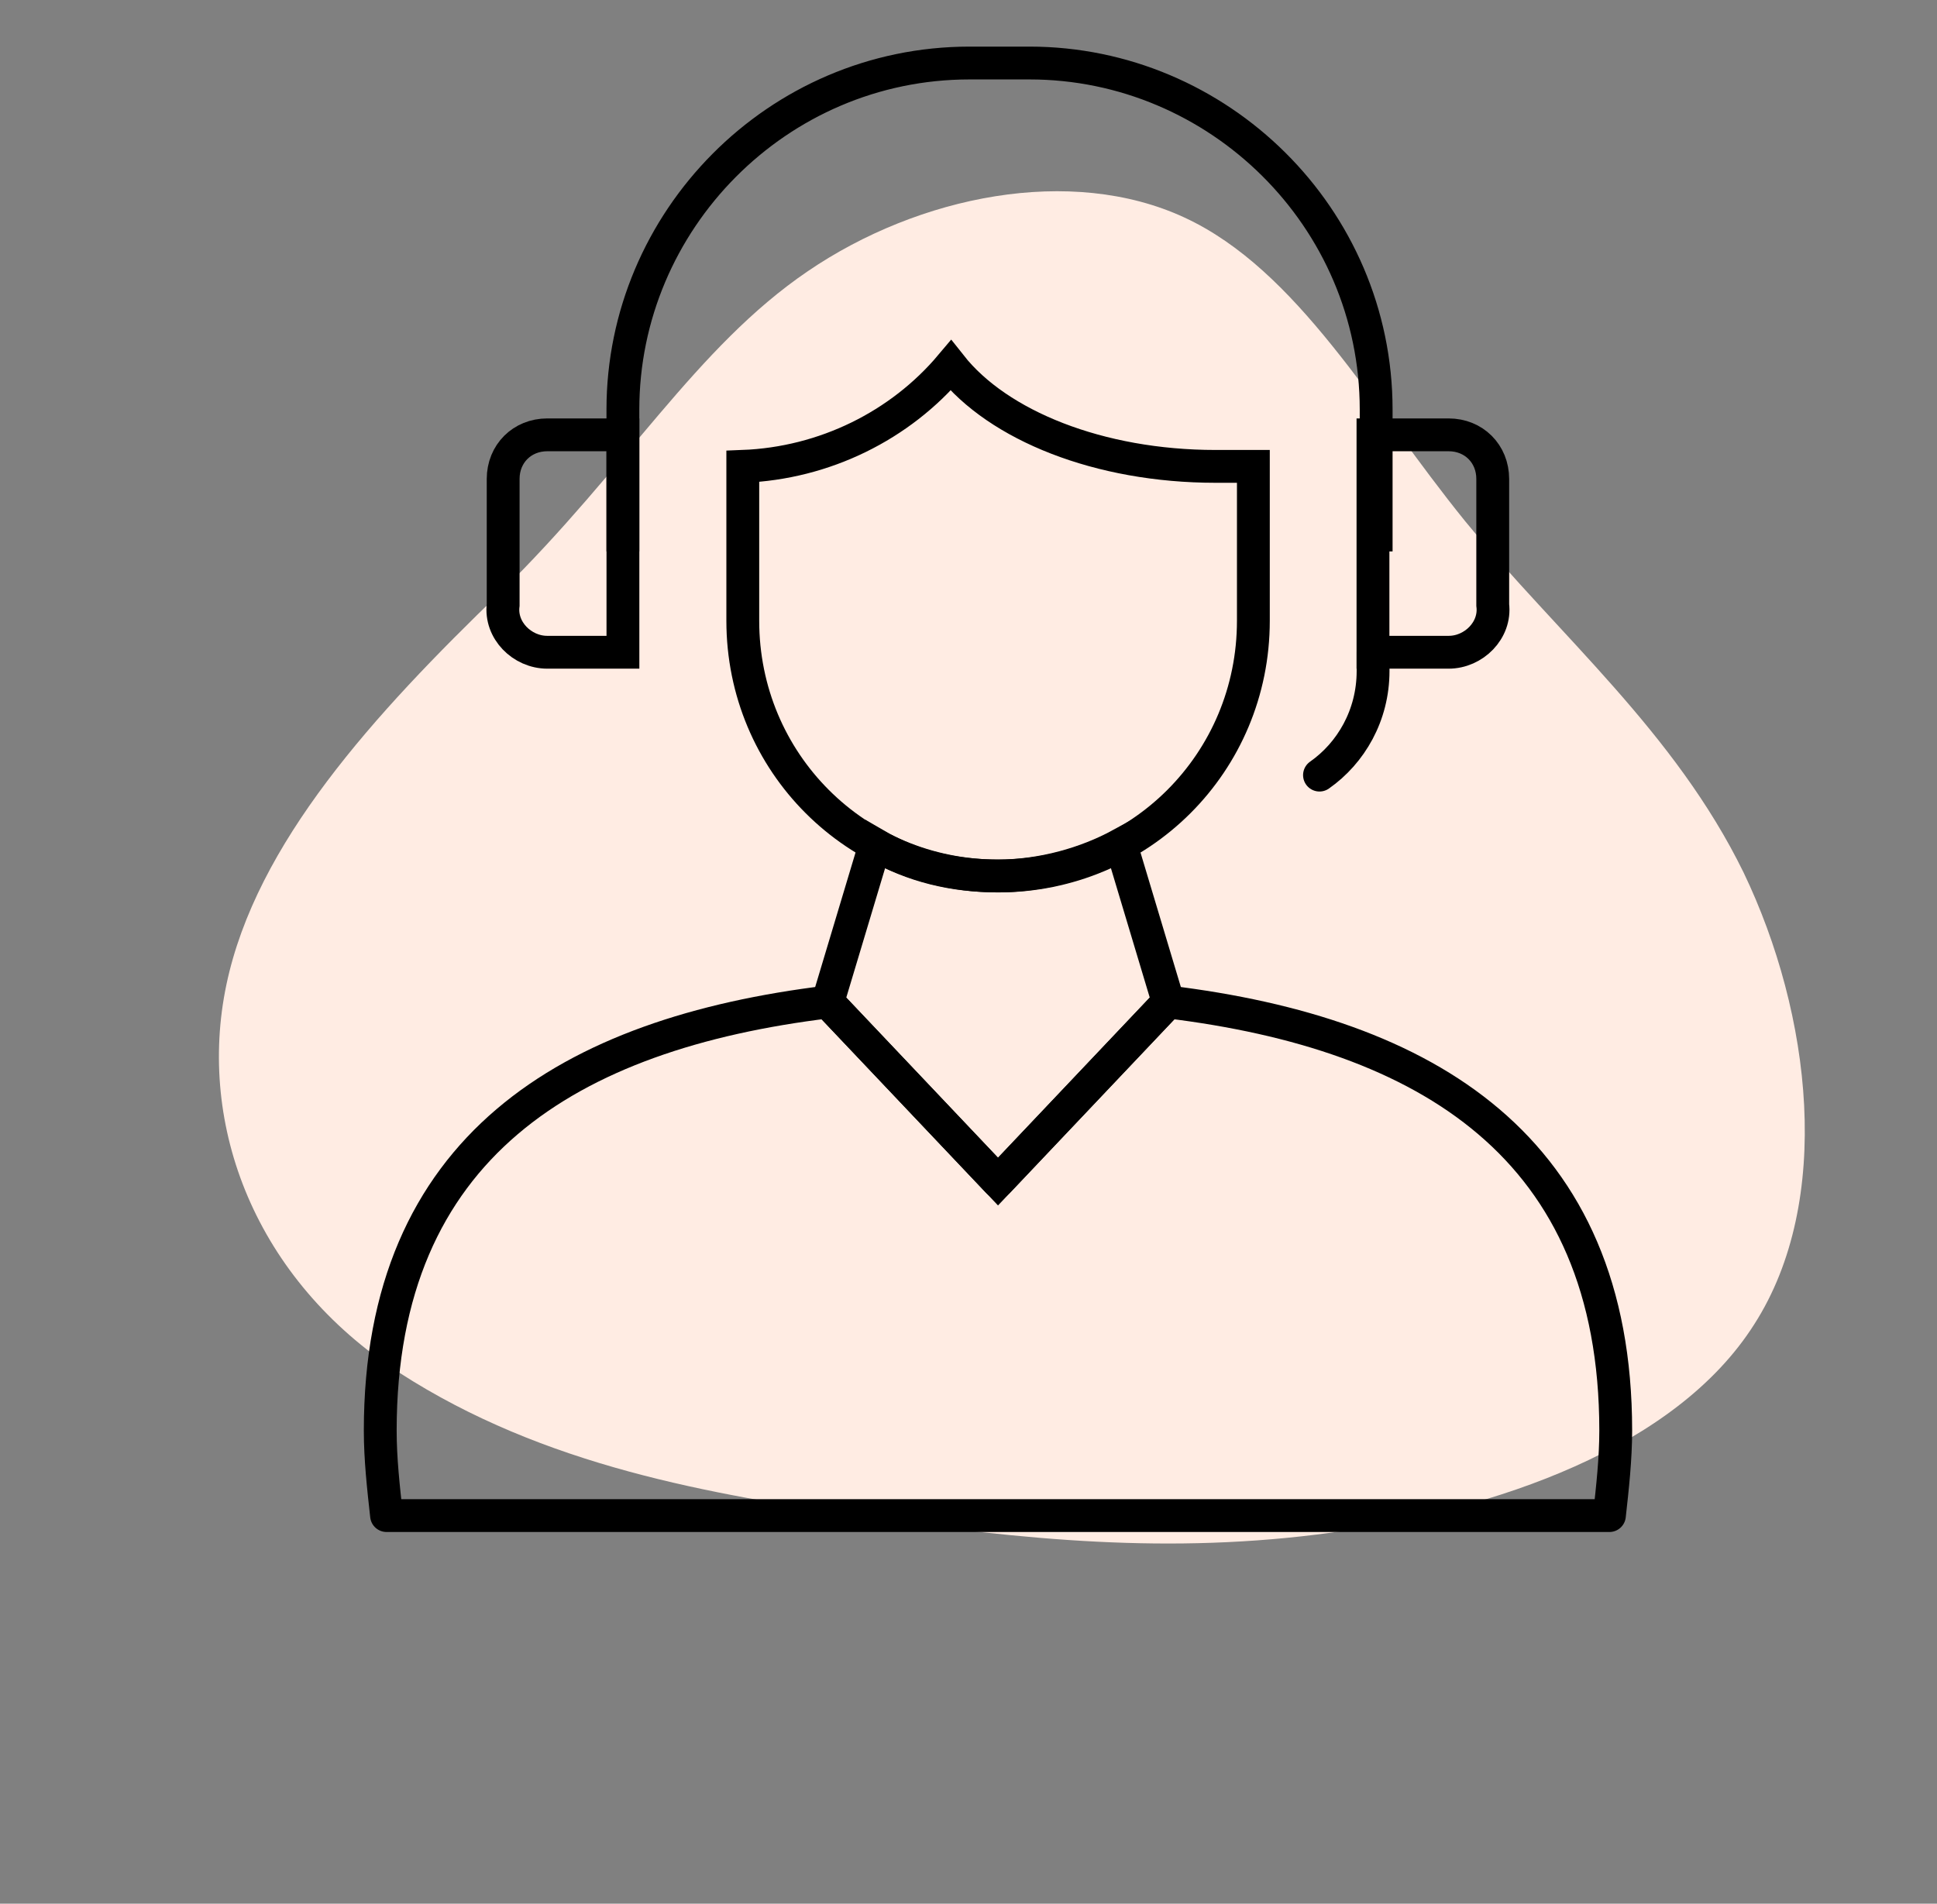
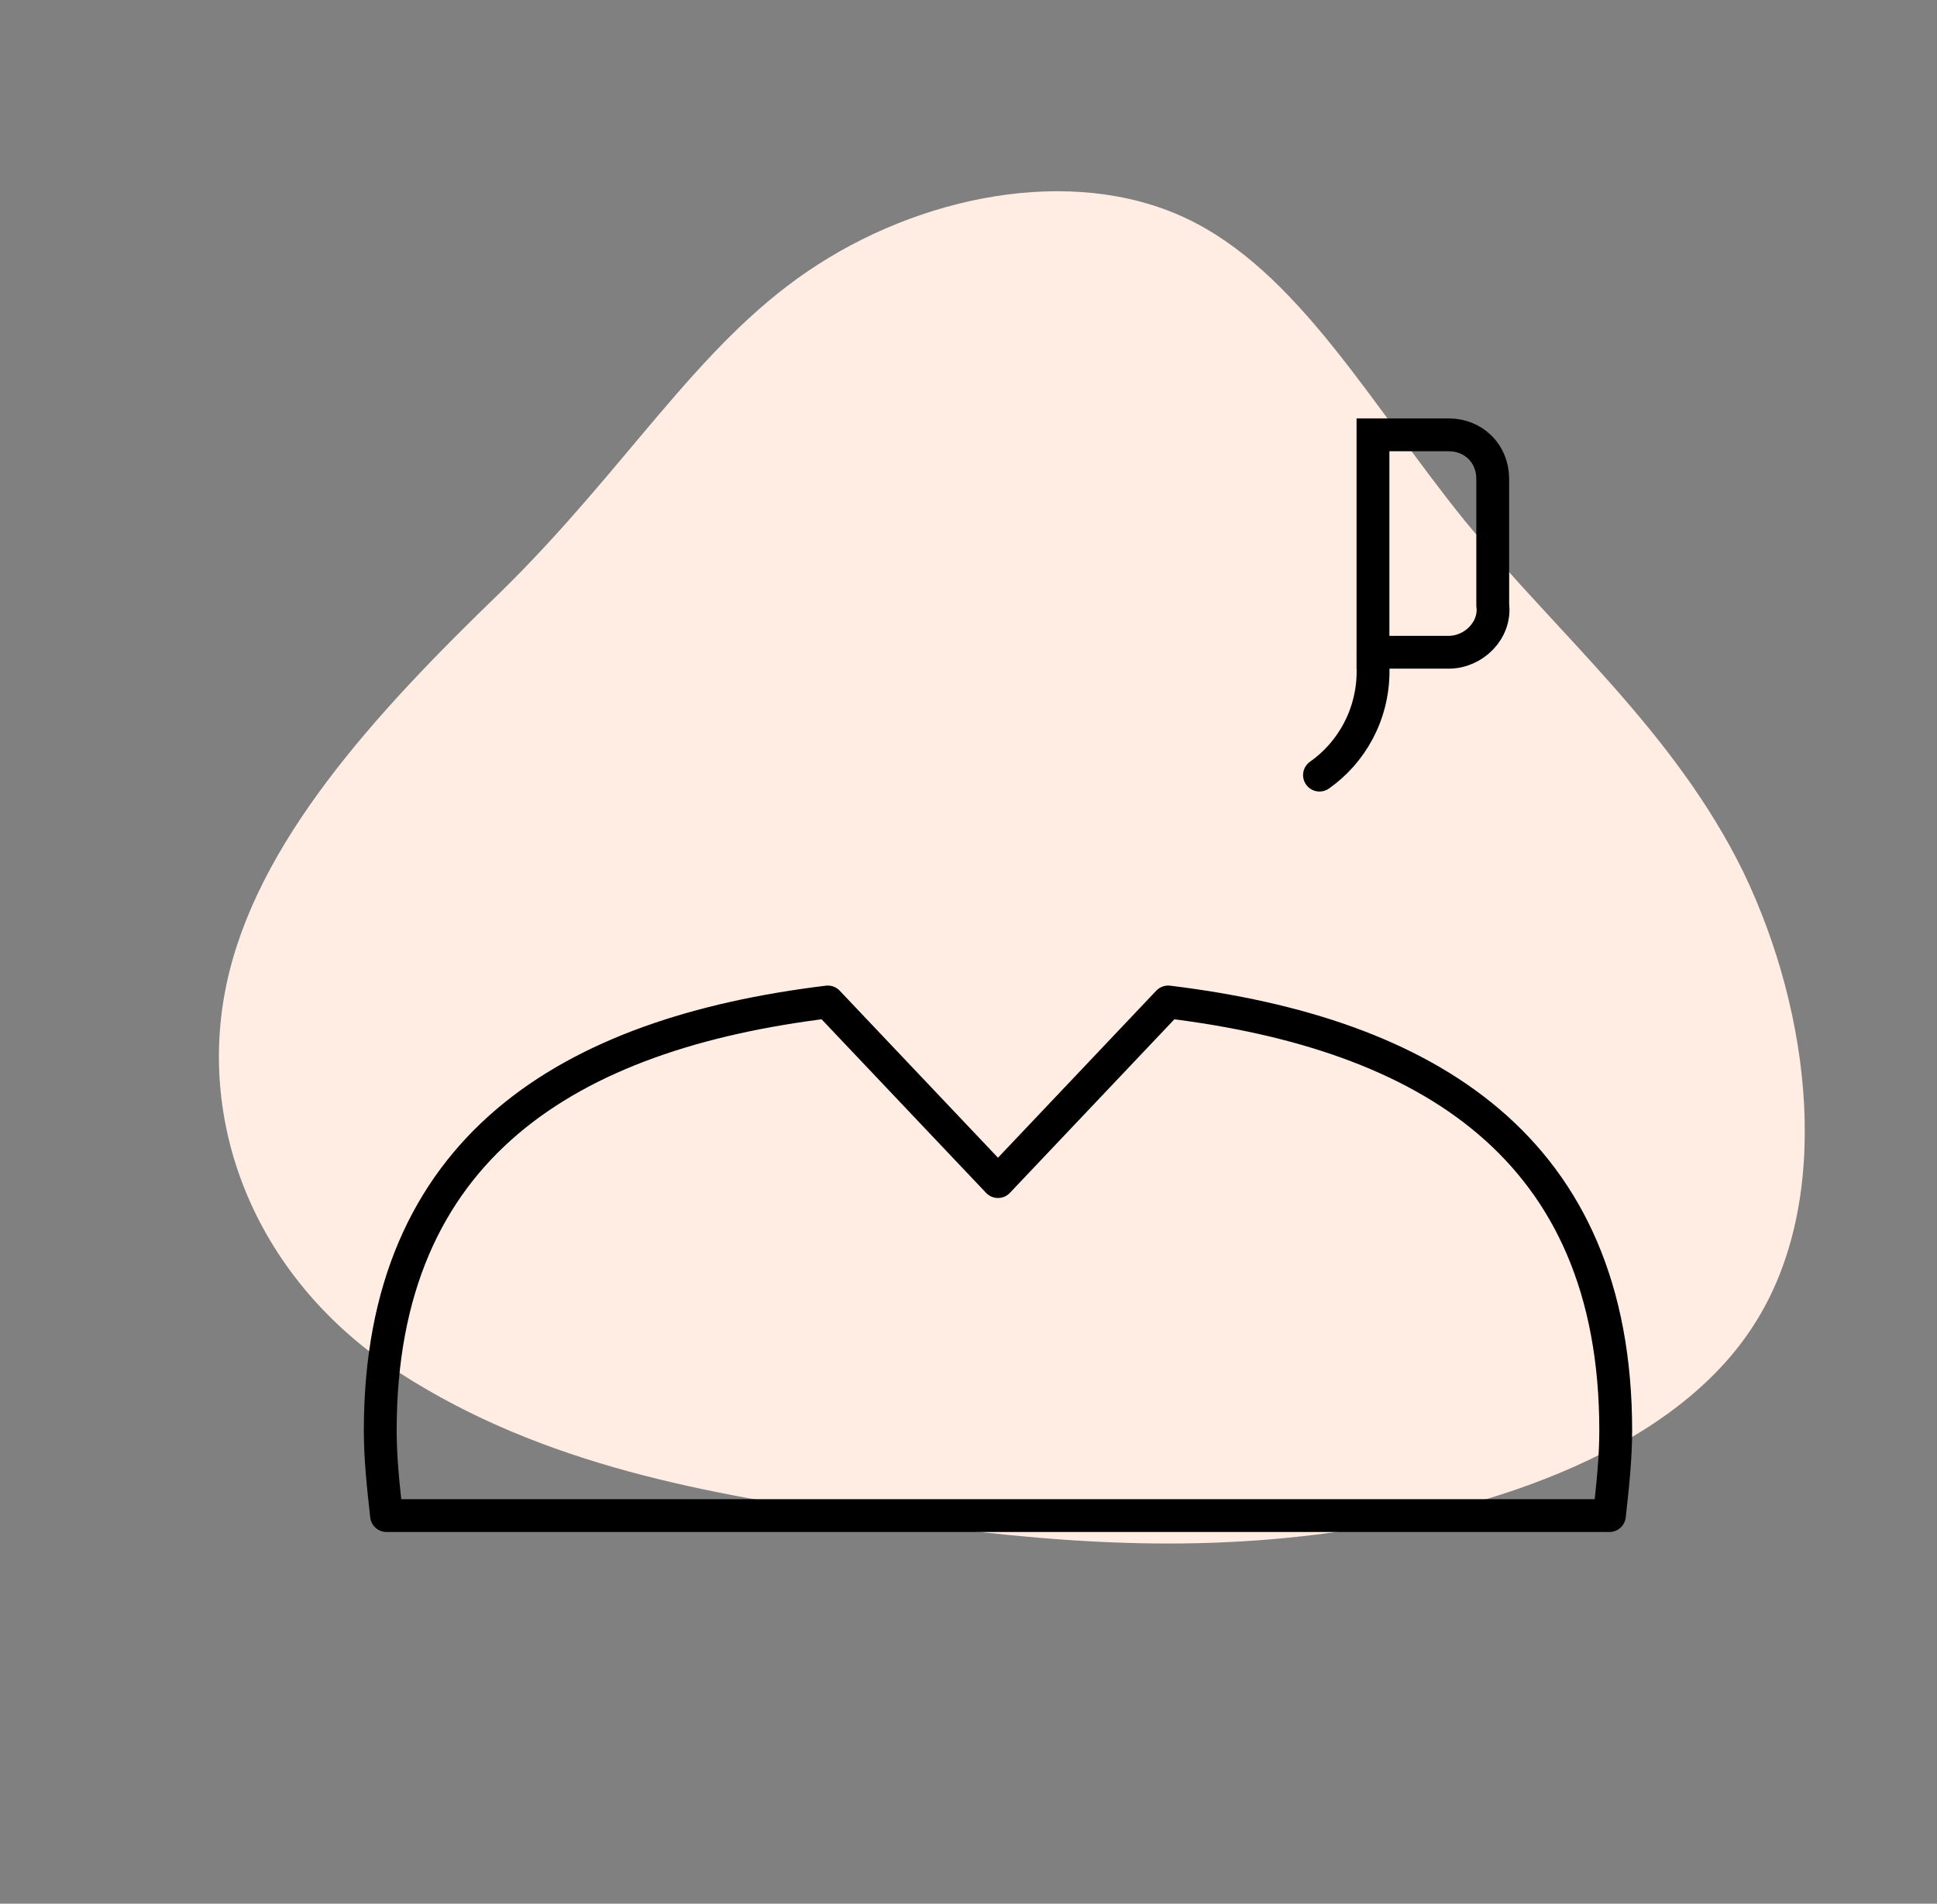
<svg xmlns="http://www.w3.org/2000/svg" fill="none" viewBox="0 0 59 58" height="58" width="59">
  <rect x="0" y="0" width="59" height="58" fill="#808080" stroke="none" />
  <path fill="#ffece3" d="M36.077 6.627C39.532 8.229 41.767 12.349 44.623 15.873C47.508 19.385 51.015 22.301 53.108 26.581C55.183 30.903 55.844 36.589 53.435 40.345C51.038 44.13 45.542 45.997 40.569 46.692C35.626 47.374 31.148 46.908 26.373 46.222C21.627 45.523 16.578 44.674 12.163 41.821C7.789 38.985 5.991 34.306 6.896 30C7.801 25.694 11.38 21.773 15.25 18.038C19.078 14.284 21.196 10.579 24.607 8.262C27.989 5.958 32.622 5.025 36.077 6.627Z" />
-   <path stroke-miterlimit="10" stroke="black" d="M18.973 16.8V12.48C18.973 6.72 23.677 1.92 29.533 1.92H31.357C37.117 1.92 41.917 6.624 41.917 12.48V16.8" />
  <path stroke-linejoin="round" stroke-linecap="round" stroke-miterlimit="10" stroke="black" d="M49.214 43.583C49.214 44.447 49.118 45.311 49.022 46.175H11.774C11.678 45.311 11.582 44.447 11.582 43.583C11.582 34.943 17.342 31.487 25.214 30.527L30.398 35.999L35.582 30.527C43.454 31.487 49.214 34.943 49.214 43.583Z" />
-   <path stroke-miterlimit="10" stroke="black" d="M35.583 30.527L30.399 35.999L25.215 30.527L26.655 25.727C27.807 26.399 29.055 26.687 30.399 26.687C31.743 26.687 33.087 26.303 34.143 25.727L35.583 30.527Z" />
-   <path stroke-miterlimit="10" stroke="black" d="M38.177 14.209V18.913C38.177 23.233 34.721 26.689 30.401 26.689C26.081 26.689 22.625 23.233 22.625 18.913V14.209C25.121 14.113 27.425 12.961 28.961 11.137C30.401 12.961 33.473 14.209 37.025 14.209H38.177Z" />
  <path stroke-miterlimit="10" stroke="black" d="M44.124 19.872H41.82V13.248H44.124C44.892 13.248 45.468 13.824 45.468 14.592V18.432C45.564 19.2 44.892 19.872 44.124 19.872Z" />
-   <path stroke-miterlimit="10" stroke="black" d="M16.67 19.872H18.974V13.248H16.67C15.902 13.248 15.326 13.824 15.326 14.592V18.432C15.23 19.2 15.902 19.872 16.67 19.872Z" />
  <path stroke-linejoin="round" stroke-linecap="round" stroke-miterlimit="10" stroke="black" d="M41.823 19.871V20.447C41.823 21.791 41.151 22.943 40.191 23.615" />
</svg>